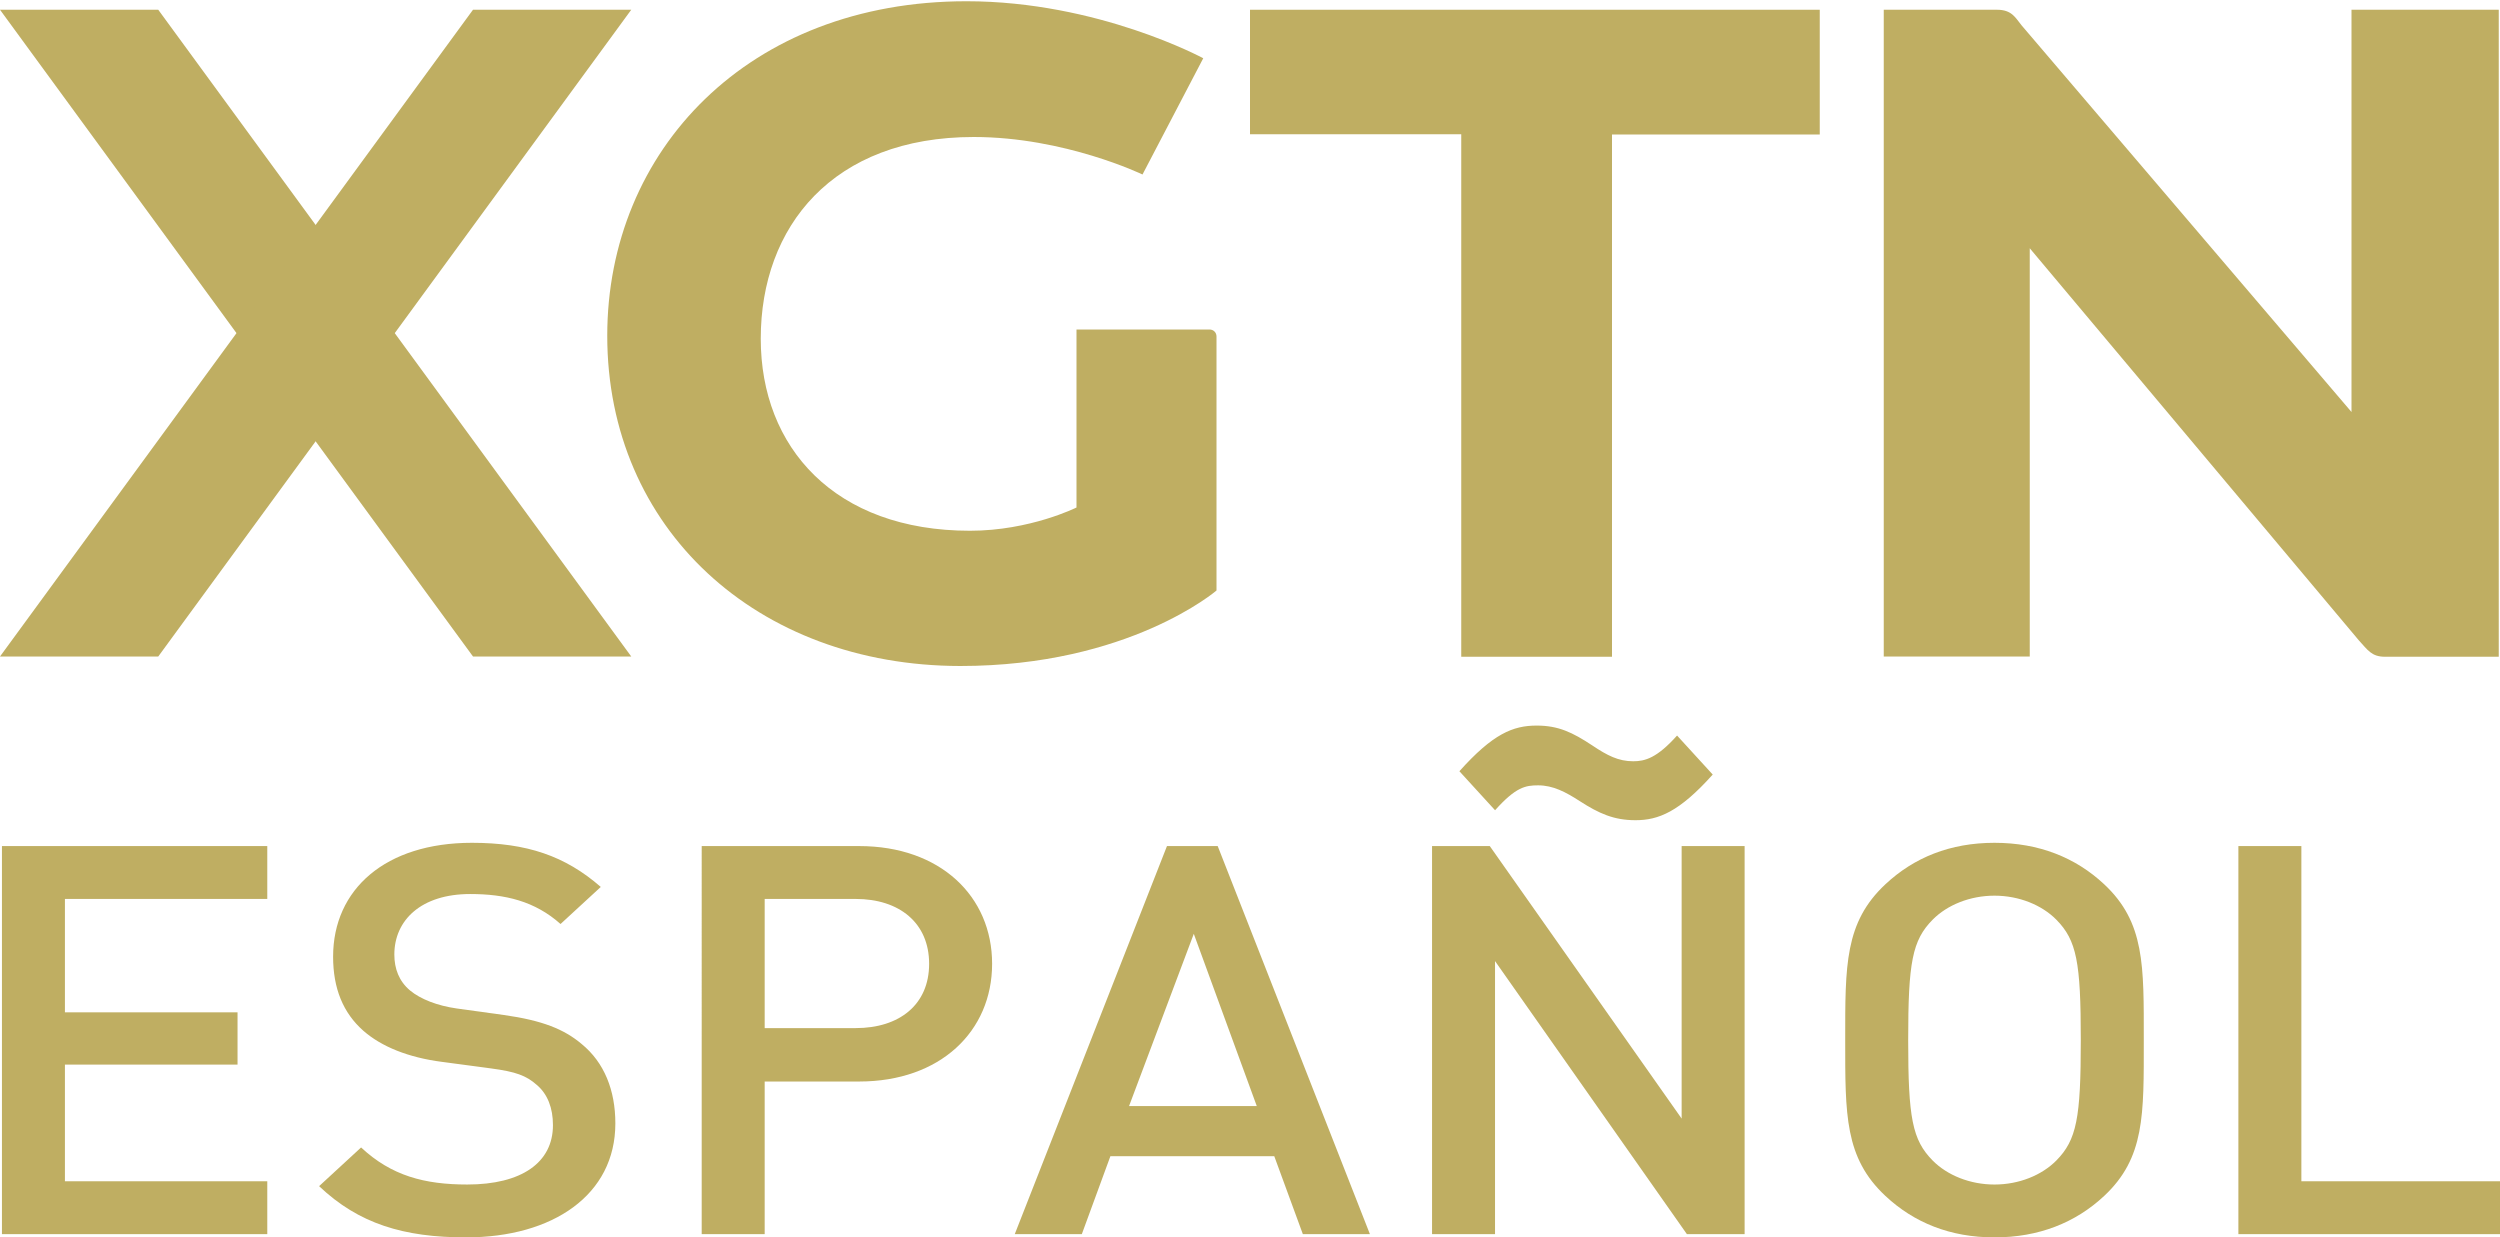
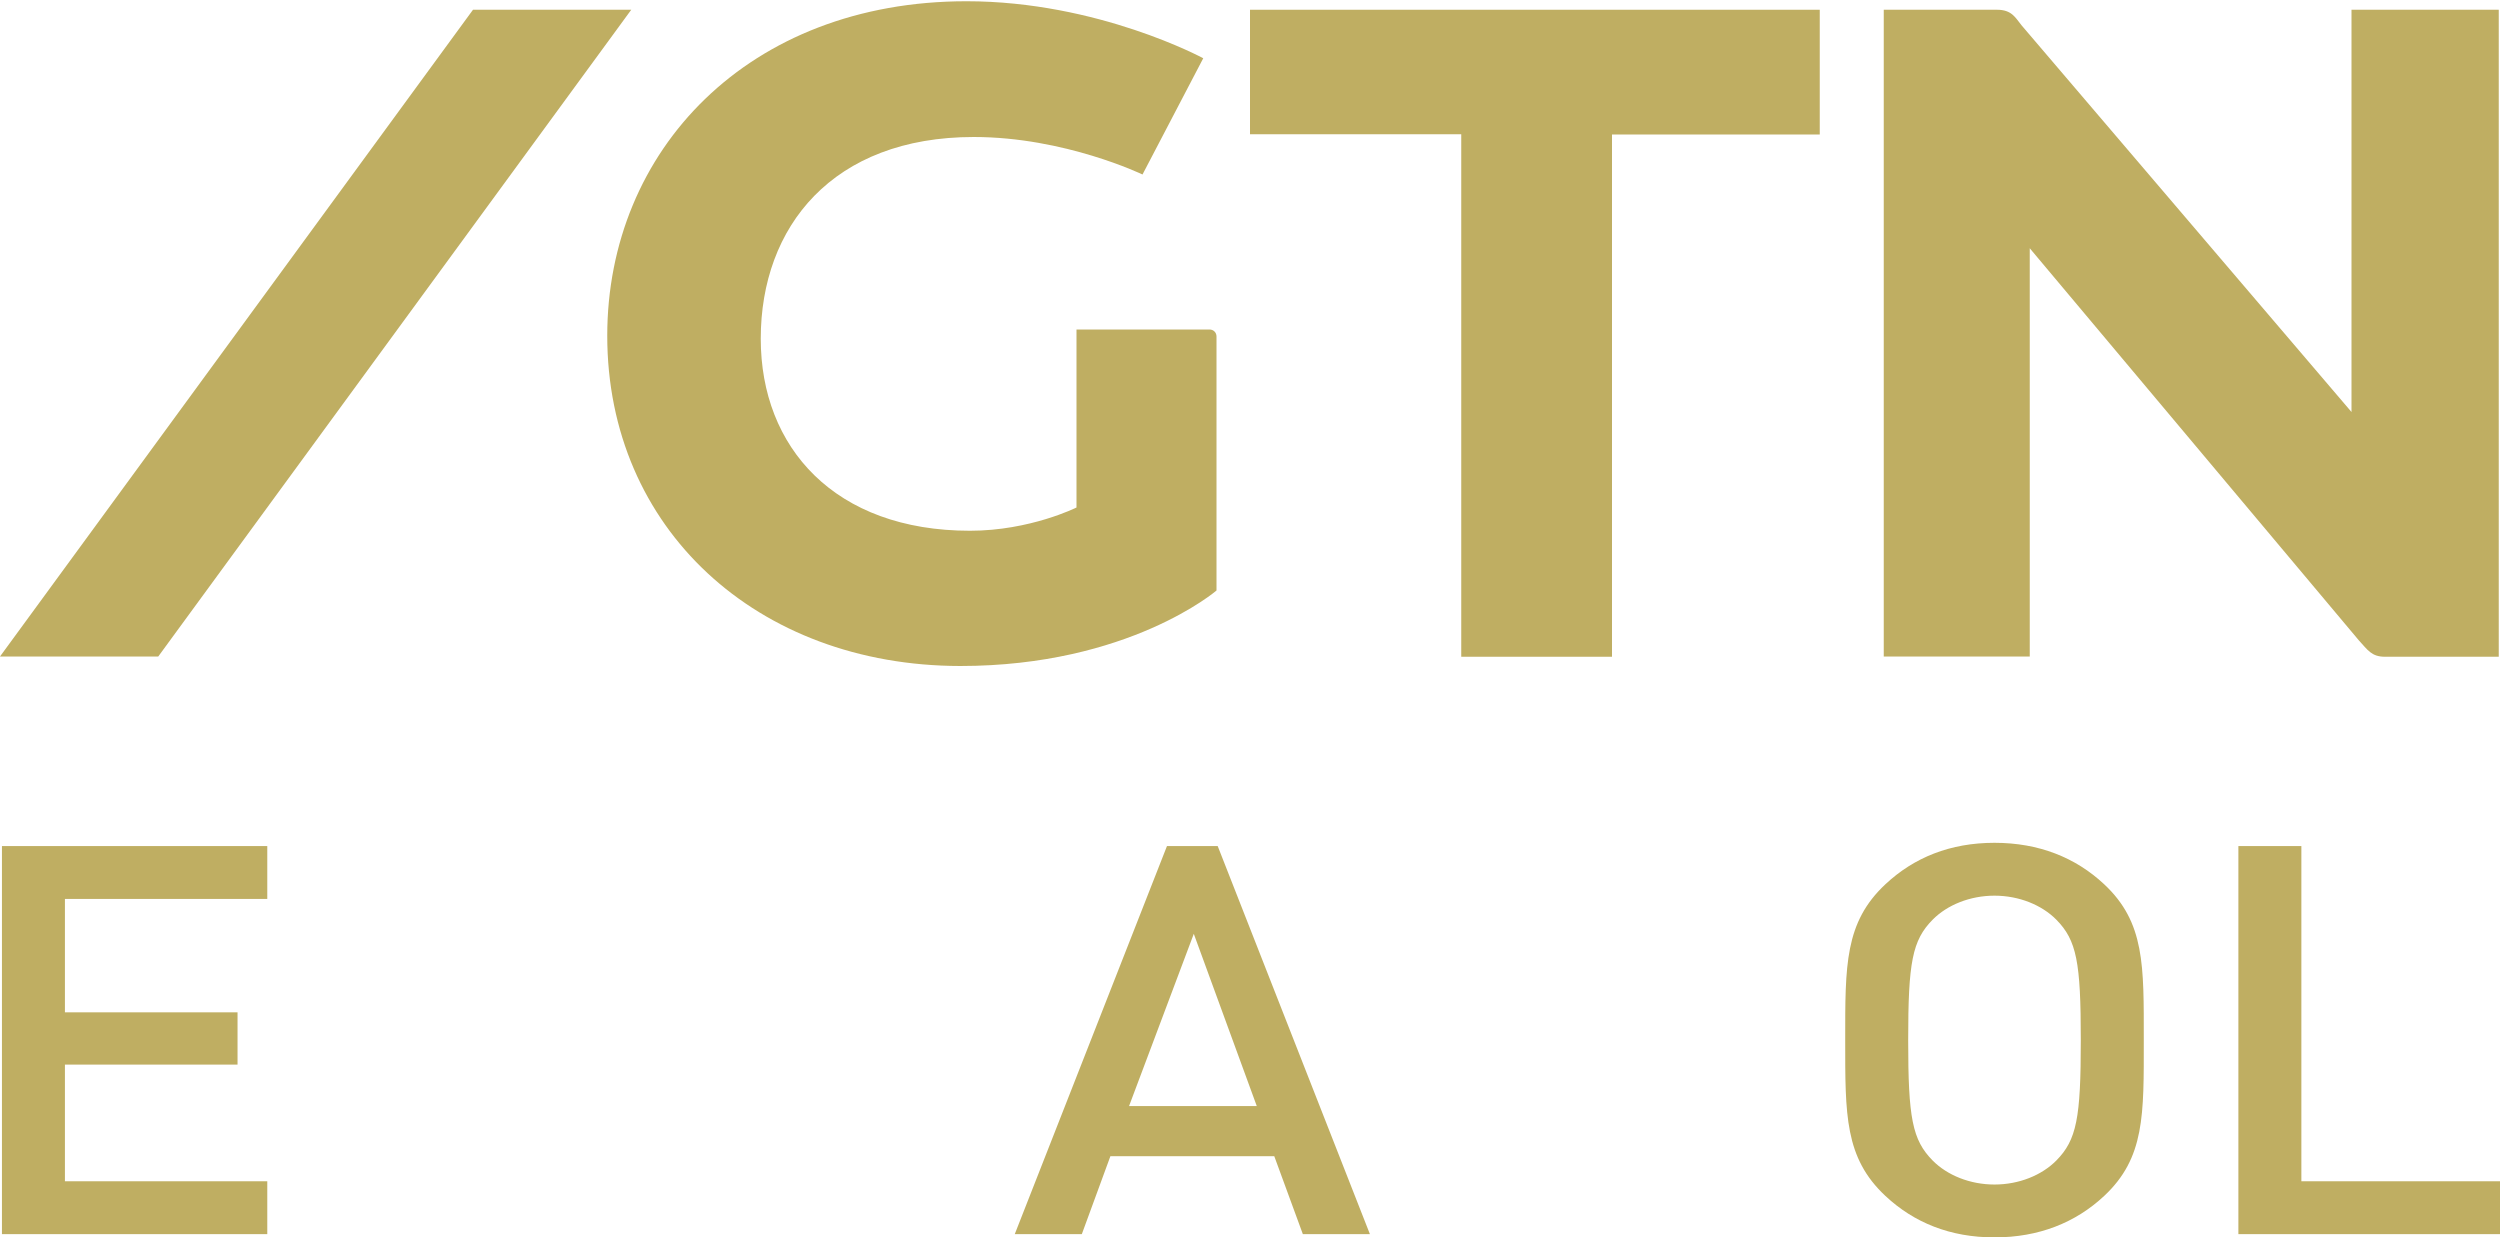
<svg xmlns="http://www.w3.org/2000/svg" xmlns:ns1="http://www.inkscape.org/namespaces/inkscape" xmlns:ns2="http://sodipodi.sourceforge.net/DTD/sodipodi-0.dtd" version="1.1" id="svg5505" ns1:version="0.48.5 r10040" ns2:docname="New document 11" x="0px" y="0px" width="1000px" height="494.955px" viewBox="0 0 1000 494.955" style="enable-background:new 0 0 1000 494.955;" xml:space="preserve">
  <style type="text/css">
	.st0{fill:#BFAE62;}
</style>
  <ns2:namedview bordercolor="#666666" borderopacity="1.0" fit-margin-bottom="0.5" fit-margin-left="0.5" fit-margin-right="0.5" fit-margin-top="0.5" id="base" ns1:current-layer="layer1" ns1:cx="692.89337" ns1:cy="26.861196" ns1:document-units="px" ns1:pageopacity="0.0" ns1:pageshadow="2" ns1:window-height="1018" ns1:window-maximized="0" ns1:window-width="1026" ns1:window-x="857" ns1:window-y="-2" ns1:zoom="0.28061523" pagecolor="#ffffff" showgrid="false">
    <ns1:grid empspacing="5" enabled="true" id="grid5524" originx="86.49px" originy="-306.526px" snapvisiblegridlinesonly="true" type="xygrid" visible="true">
		</ns1:grid>
  </ns2:namedview>
  <path id="path5548" ns1:connector-curvature="0" ns2:nodetypes="cccccccccccccc" class="st0" d="M242.9,134.3  c0-74.1,56.4-133.8,143.7-133.8c52.6,0,94.7,22.8,94.7,22.8  L457,69.8c0,0-31.1-15-67.5-15c-56.4,0-85.2,35.8-85.2,80.7  c0,43.5,29.6,76.8,83.7,76.8c24,0,42.6-9.3,42.6-9.3v-71.2h53.2  c1.6,0,2.8,1.2,2.8,2.8v101.6c0,0-35.1,30.2-102.5,30.2  C302.7,266.3,242.9,211.4,242.9,134.3L242.9,134.3z" />
  <path id="path5550" ns1:connector-curvature="0" ns2:nodetypes="ccccccccc" class="st0" d="M584.5,262.6V53.7  H500V3.9h227.9v49.9h-83.1v208.9H584.5V262.6z" />
  <path id="path5552" ns1:connector-curvature="0" ns2:nodetypes="ccccccccccccc" class="st0" d="M753.5,262.6  V3.9h45.3c5.9,0,7.3,3.1,9.8,6.2l132,154.7V3.9H999.5v258.8H954  c-5.4,0-6.9-2.7-10.5-6.6L811.9,99.3v163.3H753.5z" />
-   <polygon class="st0" points="252.5,262.6 189.2,262.6 0,3.9 63.3,3.9 " />
  <polygon class="st0" points="252.5,3.9 189.2,3.9 0,262.6 63.3,262.6 " />
  <g>
    <path class="st0" d="M0.778,493.648V338.43h106.134v21.146H25.97v45.345h69.045v20.928   H25.97v46.652h80.942v21.146H0.778z" />
-     <path class="st0" d="M186.424,494.955c-24.959,0-42.92-5.449-58.782-20.492l16.794-15.478   c12.13,11.336,25.426,14.824,42.454,14.824c21.693,0,34.29-8.721,34.29-23.763   c0-6.758-2.1-12.426-6.531-16.132c-4.199-3.706-8.397-5.232-18.194-6.54   l-19.594-2.616c-13.529-1.744-24.259-6.104-31.49-12.426   c-8.164-7.194-12.129-17.005-12.129-29.648c0-27.032,20.994-45.562,55.516-45.562   c21.926,0,37.322,5.231,51.551,17.658l-16.095,14.824   c-10.263-9.156-22.16-11.99-36.155-11.99c-19.594,0-30.324,10.464-30.324,24.198   c0,5.668,1.866,10.682,6.298,14.388c4.199,3.488,10.963,6.104,18.661,7.194   l18.894,2.616c15.396,2.18,24.026,5.668,31.024,11.554   c9.097,7.412,13.529,18.53,13.529,31.828   C246.139,477.951,221.18,494.955,186.424,494.955z" />
-     <path class="st0" d="M343.66,432.607h-37.789v61.041h-25.192V338.43h62.98   c32.423,0,53.184,20.057,53.184,47.089S376.083,432.607,343.66,432.607z    M342.261,359.576h-36.389v51.666h36.389c17.494,0,29.391-9.374,29.391-25.724   C371.652,369.168,359.755,359.576,342.261,359.576z" />
-     <path class="st0" d="M521.136,493.648l-11.43-31.175h-65.546l-11.43,31.175h-26.825   l60.881-155.218h20.294l60.881,155.218H521.136z M477.517,373.529l-25.893,68.889   h51.085L477.517,373.529z" />
-     <path class="st0" d="M674.752,493.648l-76.742-109.219v109.219H572.818V338.43h23.093   l76.743,109.001V338.43h25.192v155.218H674.752z M654.186,328.081   c-8.617,0-14.56-2.656-22.286-7.637c-5.647-3.651-10.697-6.307-16.64-6.307   c-5.052,0-8.915,0.663-17.235,9.96l-14.264-15.604   c13.372-14.94,21.395-18.26,30.904-18.26c8.617,0,14.263,2.656,22.286,7.968   c5.943,3.983,10.4,6.307,16.344,6.307c4.753,0,9.508-1.328,17.531-10.291   l14.263,15.604C671.718,324.76,663.398,328.081,654.186,328.081z" />
+     <path class="st0" d="M521.136,493.648l-11.43-31.175h-65.546l-11.43,31.175h-26.825   l60.881-155.218h20.294l60.881,155.218H521.136z M477.517,373.529l-25.893,68.889   h51.085z" />
    <path class="st0" d="M841.651,478.388c-11.43,10.682-26.125,16.567-43.853,16.567   c-17.729,0-32.19-5.886-43.62-16.567c-16.328-15.261-16.095-32.482-16.095-62.349   c0-29.867-0.233-47.089,16.095-62.349c11.43-10.683,25.892-16.568,43.62-16.568   c17.728,0,32.423,5.886,43.853,16.568c16.328,15.26,15.862,32.481,15.862,62.349   C857.514,445.905,857.979,463.127,841.651,478.388z M822.524,367.861   c-5.832-5.887-14.929-9.593-24.726-9.593c-9.798,0-18.895,3.706-24.727,9.593   c-8.164,8.284-9.797,17.004-9.797,48.179c0,31.174,1.633,39.894,9.797,48.178   c5.832,5.887,14.929,9.593,24.727,9.593c9.797,0,18.894-3.706,24.726-9.593   c8.164-8.284,9.797-17.004,9.797-48.178   C832.321,384.864,830.688,376.145,822.524,367.861z" />
    <path class="st0" d="M895.354,493.648V338.43h25.192v134.071h80.009v21.146H895.354z" />
  </g>
</svg>